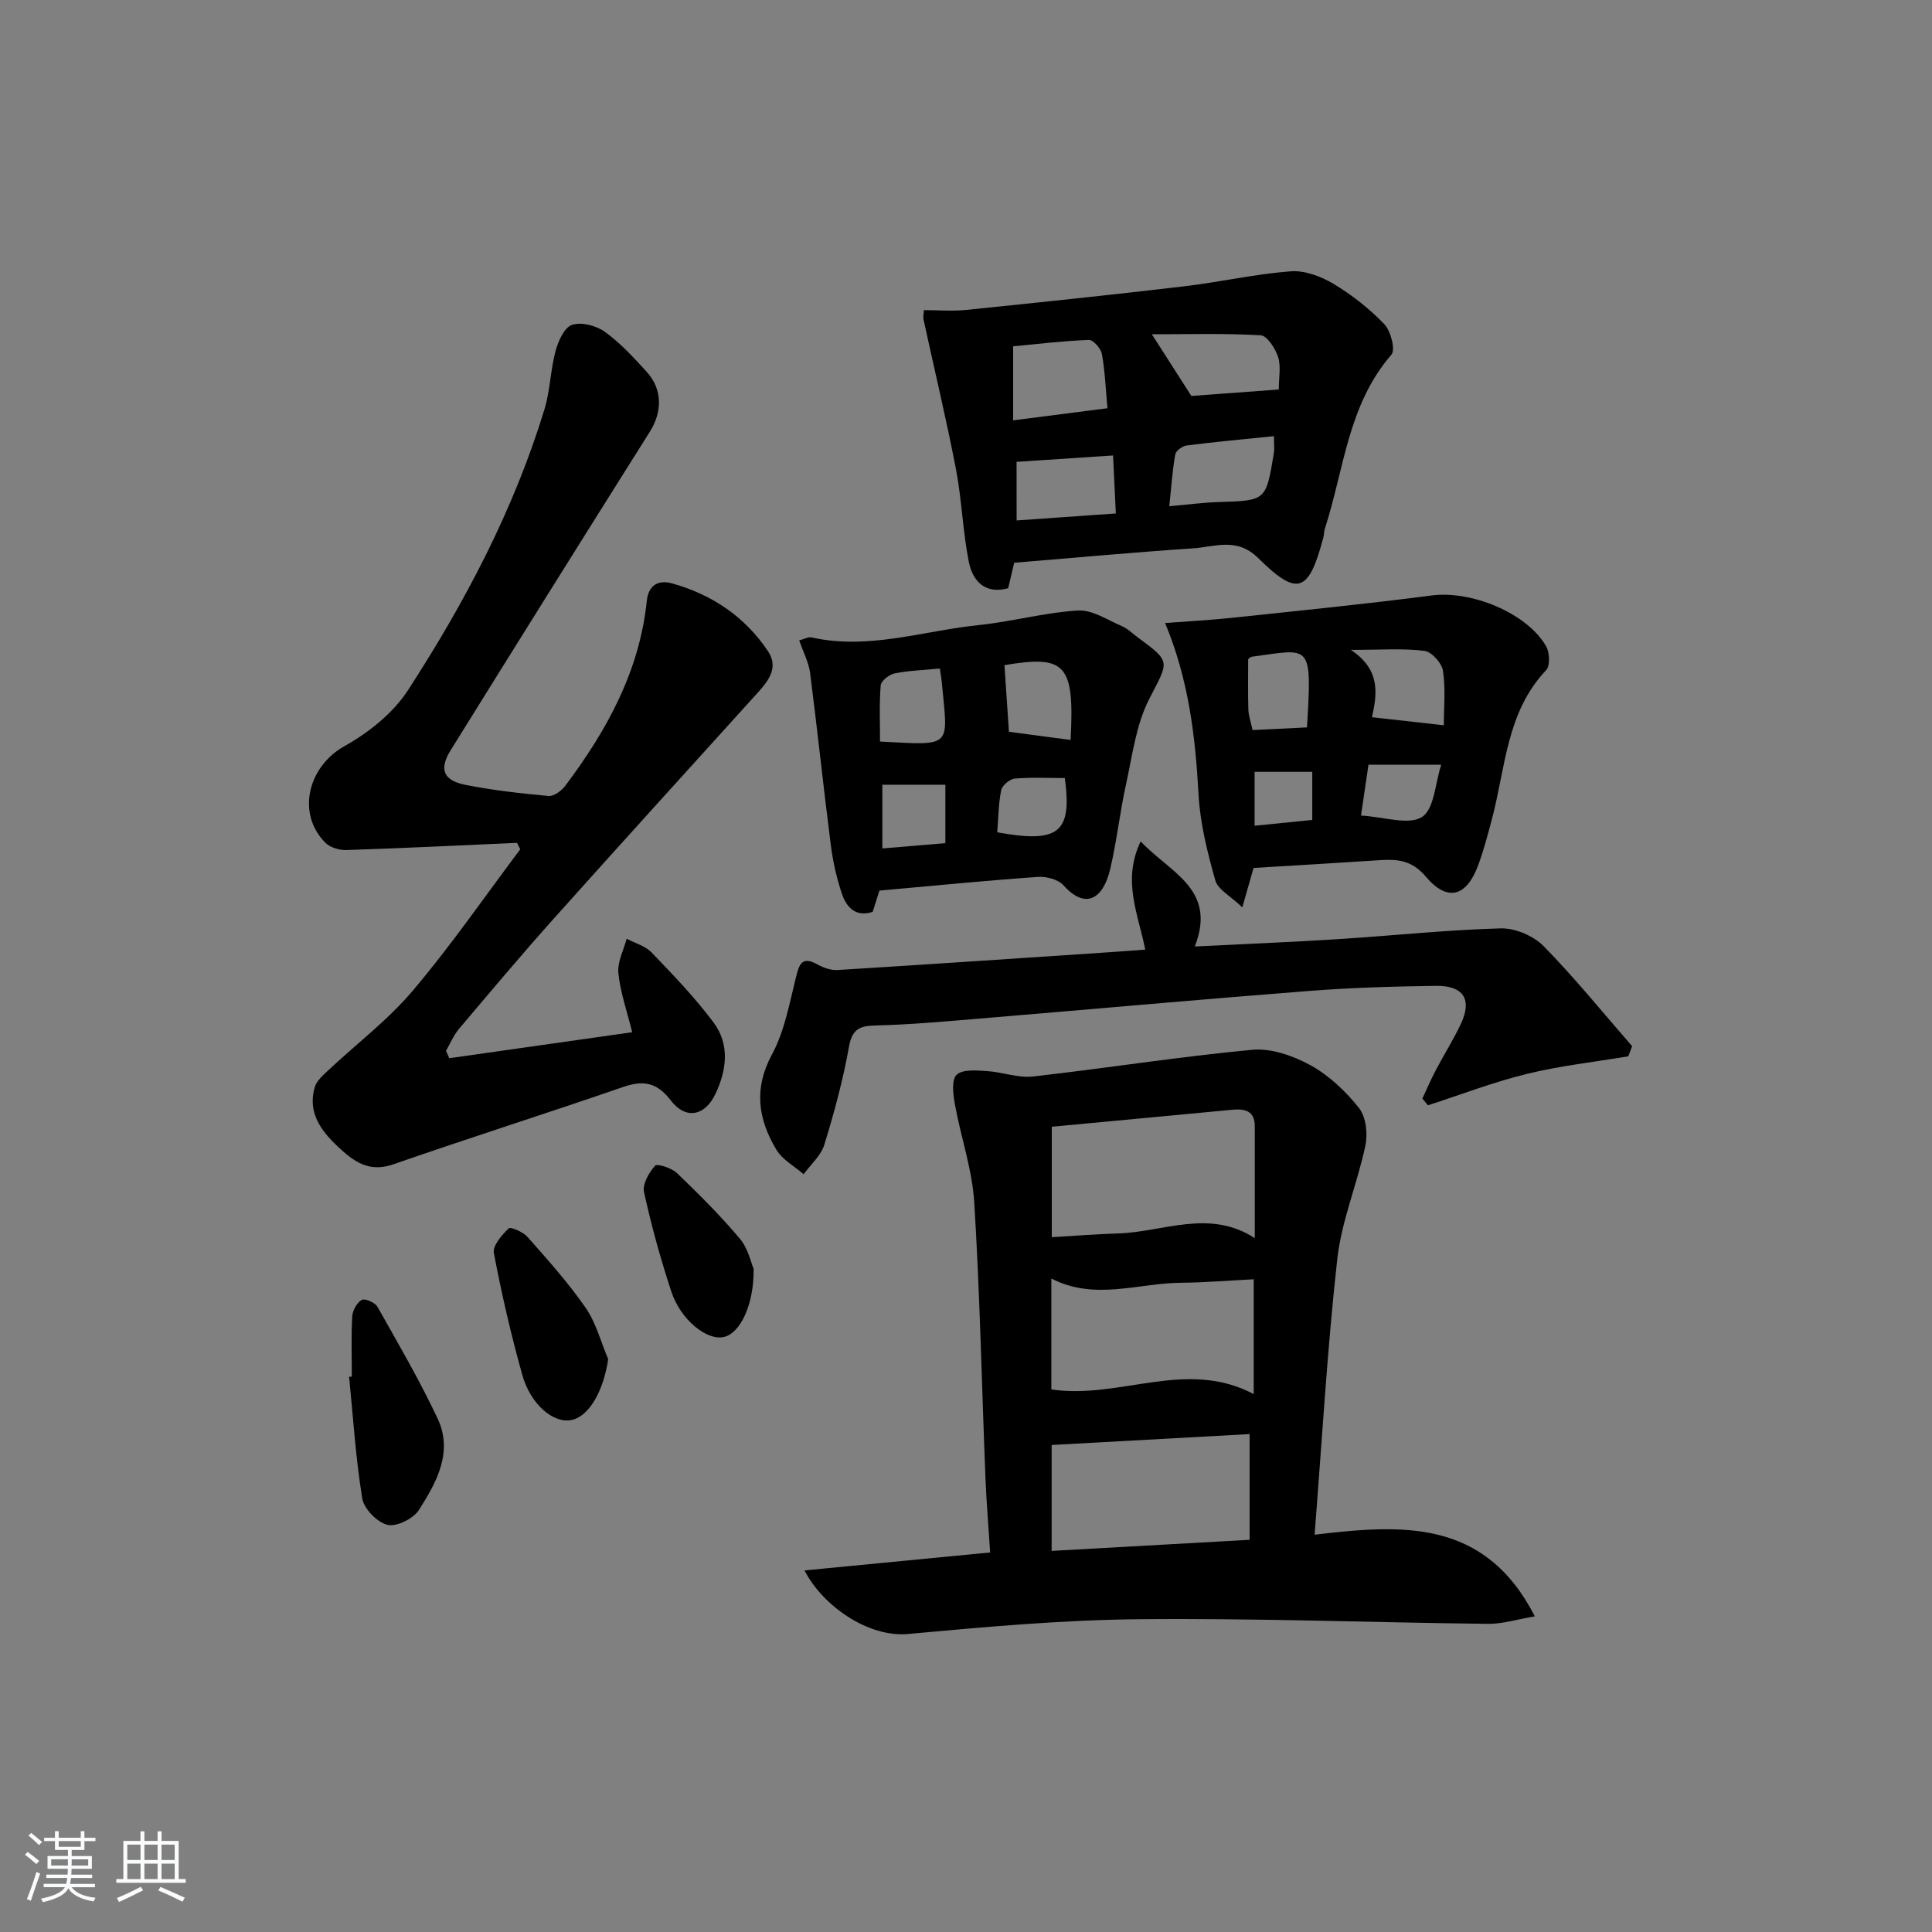
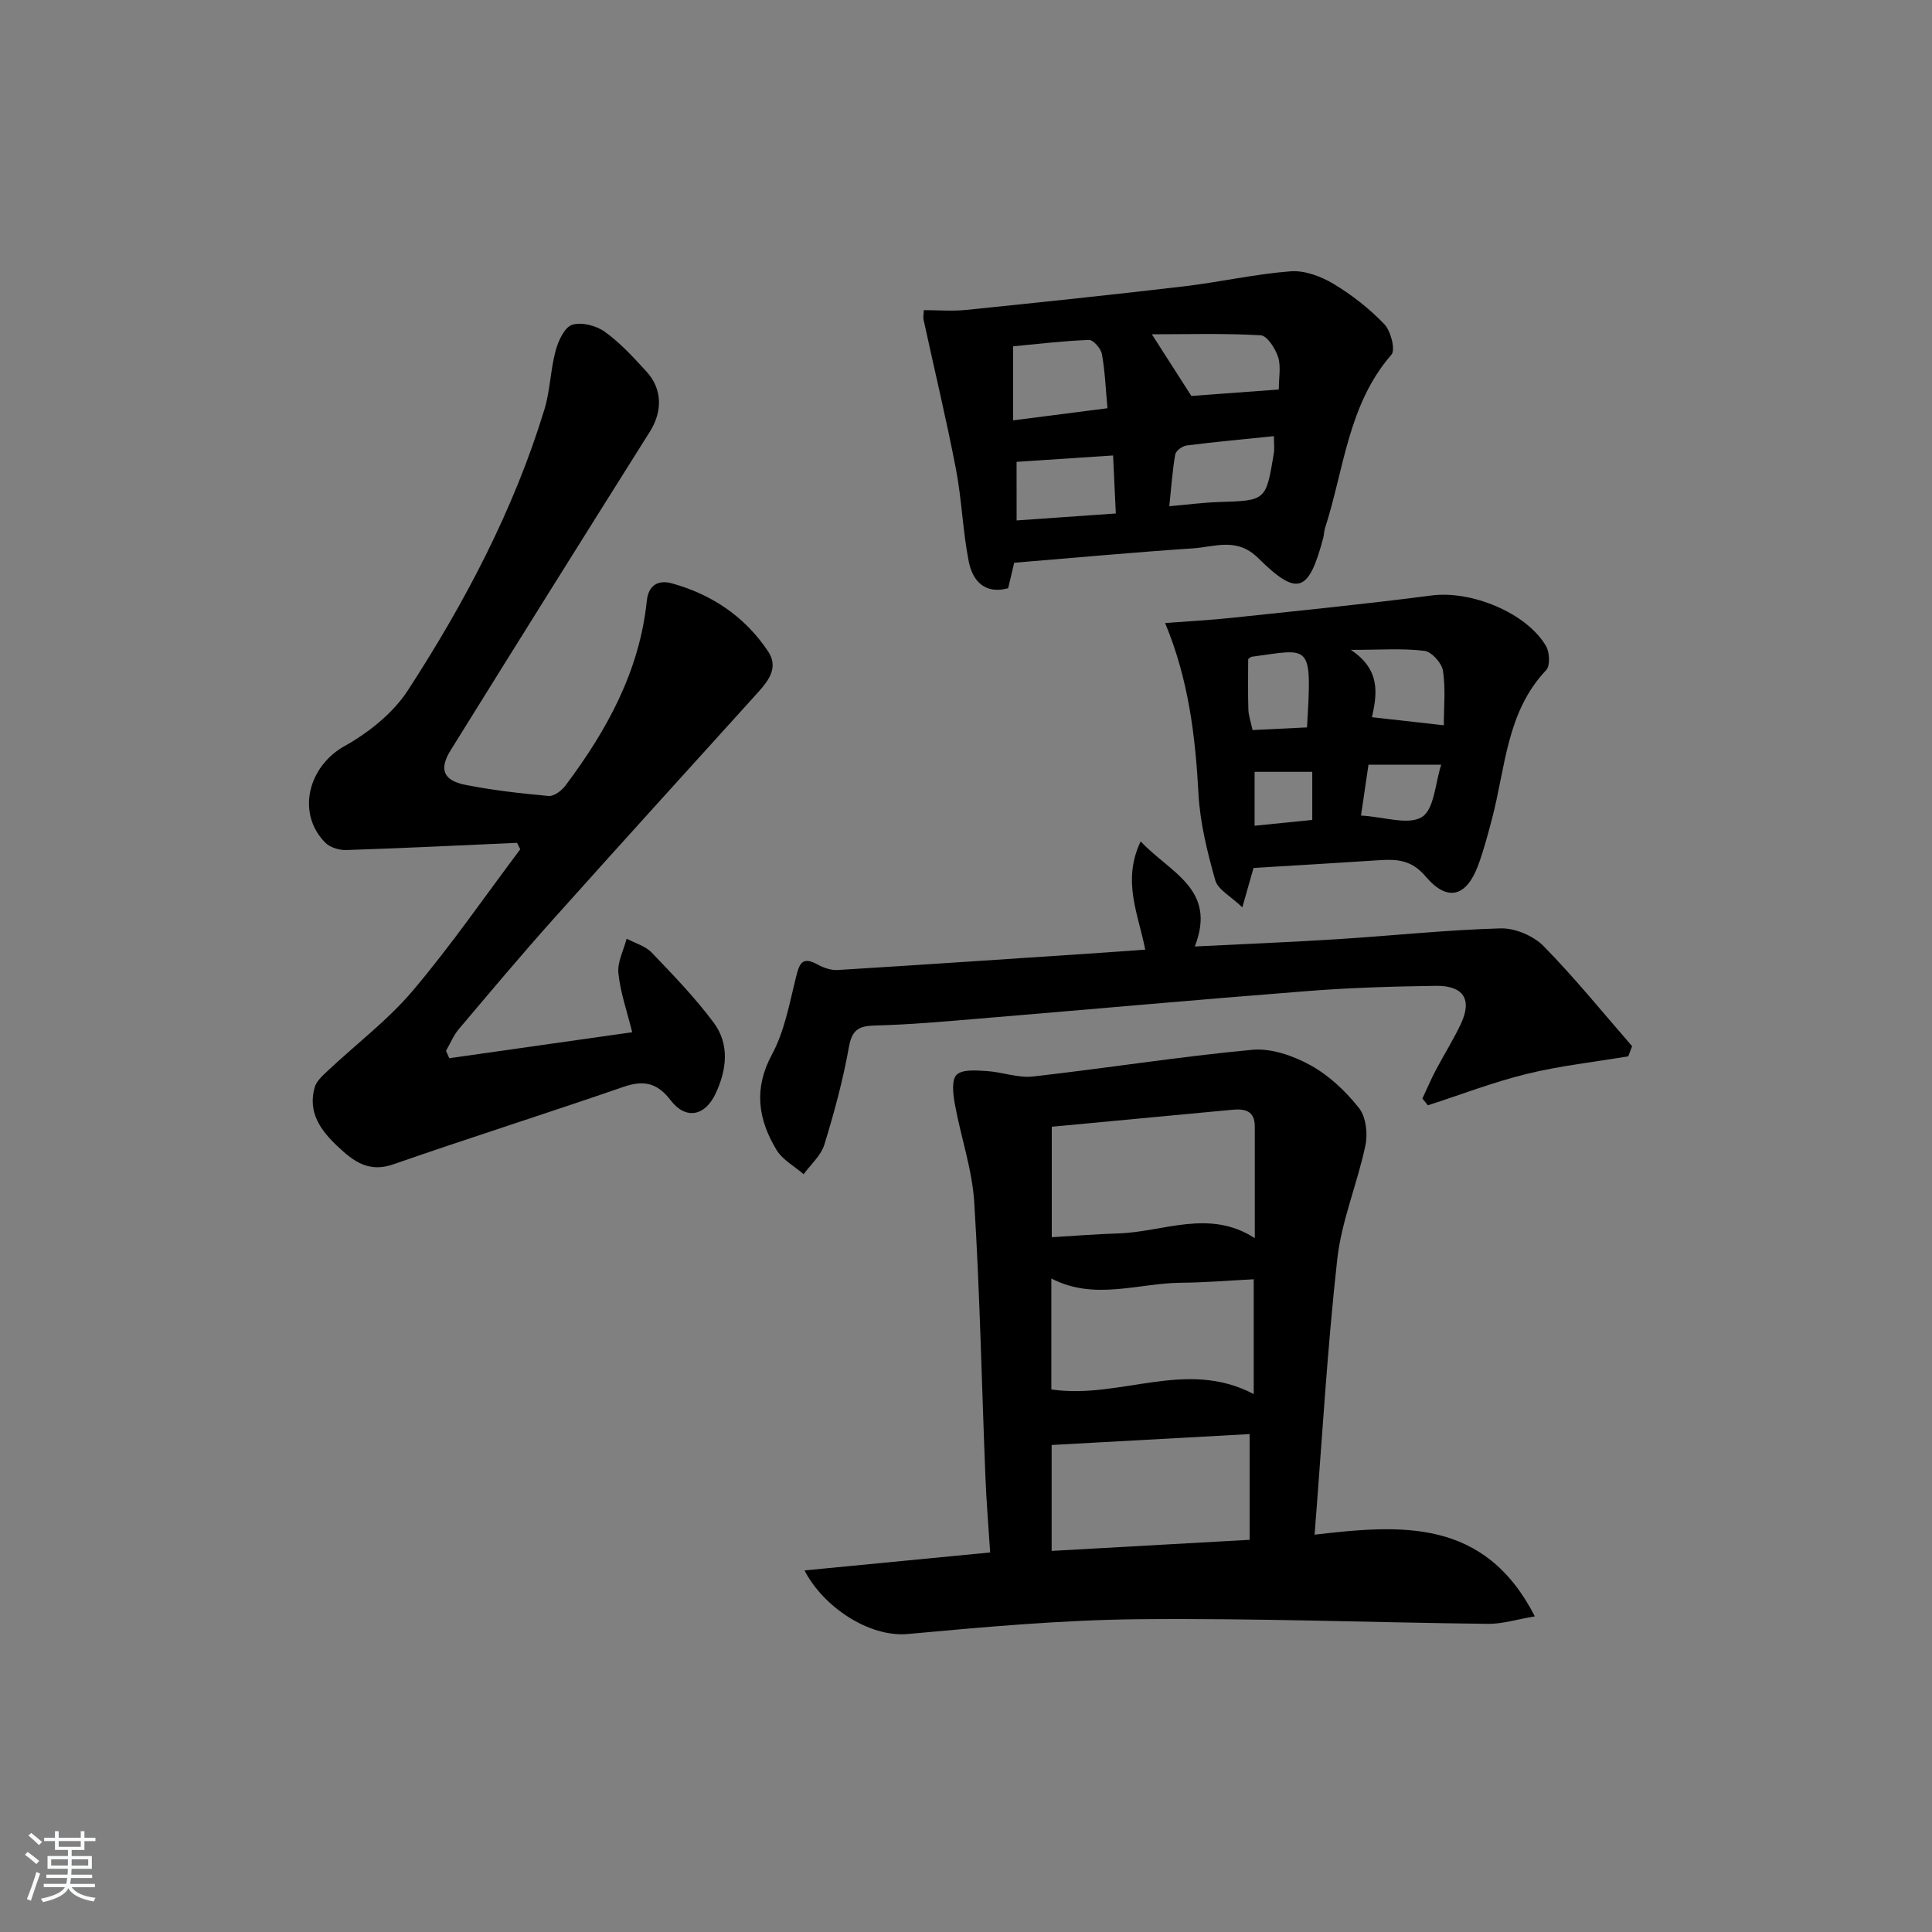
<svg xmlns="http://www.w3.org/2000/svg" enable-background="new 0 0 400 400" viewBox="0 0 400 400">
  <rect x="0" y="0" width="400" height="400" fill="#808080" stroke="none" />
  <path d="m5.17 384 .55-.58c.85.61 1.65 1.24 2.4 1.87l-.59.64c-.83-.73-1.62-1.38-2.36-1.93m1.22 9.53-.82-.34c.71-1.76 1.37-3.64 1.98-5.63.24.13.5.25.76.36-.6 1.67-1.24 3.54-1.92 5.61m-.5-13.5.57-.54c.56.44 1.31 1.06 2.26 1.87l-.65.64c-.67-.66-1.4-1.32-2.18-1.97m3.25.46h2.24v-1.36h.77v1.36h4.57v-1.36h.76v1.36h2.28v.69h-2.28v1.84h-2.64v1.26h4.18v2.64h-4.21c0 .45-.02.86-.05 1.21h4.32v.69h-4.38c-.04.34-.1.75-.19 1.22h5.15v.69h-4.82c.87 1.19 2.51 1.92 4.93 2.19-.17.31-.3.57-.37.76-2.77-.49-4.52-1.41-5.26-2.76-.56 1.26-2.3 2.23-5.24 2.9-.12-.24-.26-.48-.43-.72 2.73-.55 4.38-1.34 4.96-2.38h-4.38v-.69h4.65c.1-.38.17-.79.21-1.22h-4.32v-.69h4.4c.03-.34.05-.75.05-1.21h-4.2v-2.64h4.23v-1.26h-2.69v-1.84h-2.24zm1.46 4.46v1.29h3.45c.01-.4.02-.57.01-.53v-.32-.45h-3.46zm1.55-2.59h4.57v-1.19h-4.57zm6.11 2.59h-3.42v.77c-.01.19-.01.37-.02.53h3.44z" fill="#fafbfc" />
-   <path d="m32.63 379.16h.82v1.98h3.54v7.89h1.46v.78h-14.37v-.78h1.46v-7.89h3.54v-1.98h.82v1.98h2.73zm-3.49 11.48.5.73c-1.61.82-3.28 1.63-5 2.42-.13-.27-.28-.55-.44-.82 1.75-.73 3.4-1.5 4.94-2.33m-2.78-5.55h2.73v-3.18h-2.73zm0 3.95h2.73v-3.2h-2.73zm3.54-3.95h2.73v-3.18h-2.73zm0 3.95h2.73v-3.2h-2.73zm7.89 4.68c-1.84-.92-3.51-1.7-5.02-2.32l.45-.73c1.89.8 3.57 1.55 5.04 2.23zm-1.62-11.81h-2.73v3.18h2.73zm-2.73 7.13h2.73v-3.2h-2.73z" fill="#fafbfc" />
  <g fill="#000001">
    <path d="m272.17 317.74c17.94-2.1 35.19-3.44 45.6 16.91-3.75.63-6.71 1.58-9.65 1.55-24.13-.27-48.26-1.2-72.38-.96-15.93.16-31.87 1.6-47.75 3.06-8.13.75-17.63-5.73-21.42-13.16 12.85-1.24 25.22-2.44 38.43-3.72-.33-5.19-.77-10.41-.98-15.63-.76-18.94-1.14-37.91-2.31-56.83-.42-6.85-2.79-13.56-4.02-20.38-.37-2.02-.72-5.02.37-6.06 1.23-1.17 4.1-.9 6.23-.77 3.2.19 6.44 1.47 9.53 1.13 15.16-1.7 30.24-4.11 45.42-5.53 3.94-.37 8.51 1.23 12.09 3.2 3.84 2.12 7.3 5.39 10.04 8.86 1.45 1.83 1.84 5.31 1.32 7.76-1.66 7.89-4.93 15.55-5.82 23.49-2.08 18.63-3.14 37.37-4.7 57.08zm-12.38-61.4c0-8.24 0-15.69 0-23.14 0-3.28-2.11-3.68-4.7-3.43-12.36 1.17-24.72 2.33-37.33 3.51v22.87c4.83-.28 9.28-.65 13.73-.78 9.4-.29 18.82-5.15 28.3.97zm-1.07 62.46c0-7.56 0-14.47 0-21.89-13.76.76-27.22 1.5-40.99 2.26v21.93c13.76-.78 27.15-1.53 40.99-2.3zm-41.05-31.13c14.27 2.11 27.83-6.46 41.9.96 0-8.23 0-15.75 0-23.77-5.16.26-10.1.68-15.04.72-8.91.07-17.89 3.77-26.86-.88z" />
    <path d="m107.05 174.5c-11.78.52-23.56 1.11-35.34 1.49-1.46.05-3.37-.52-4.35-1.51-6.06-6.11-3.54-15.81 3.94-19.99 5.03-2.81 10.1-6.85 13.18-11.61 11.77-18.15 21.87-37.26 28.23-58.09 1.2-3.92 1.25-8.19 2.32-12.16.55-2.04 1.83-4.86 3.42-5.38 1.95-.63 5 .16 6.78 1.45 3.21 2.31 5.96 5.32 8.65 8.27 3.32 3.64 3.25 8.31.67 12.4-13.82 21.95-27.58 43.95-41.26 65.98-2.43 3.91-1.51 6.23 3.04 7.14 5.68 1.13 11.47 1.78 17.25 2.31 1.1.1 2.69-1.09 3.47-2.13 8.58-11.43 15.35-23.69 16.86-38.25.34-3.3 2.4-4.42 5.21-3.64 8.27 2.3 15.1 6.88 19.9 14.07 2.18 3.27.2 5.96-2.02 8.43-14.18 15.68-28.4 31.32-42.49 47.07-6.66 7.45-13.08 15.1-19.53 22.73-1.1 1.31-1.77 2.99-2.64 4.49.23.51.46 1.01.68 1.52 12.45-1.77 24.91-3.54 37.87-5.38-1.06-4.3-2.45-8.21-2.86-12.22-.24-2.3 1.09-4.76 1.71-7.14 1.75.93 3.87 1.5 5.17 2.86 4.47 4.65 8.98 9.33 12.83 14.49 3.37 4.51 2.73 9.79.41 14.73-2.2 4.68-6.19 5.44-9.29 1.38-2.81-3.67-5.61-4.23-9.82-2.77-15.84 5.47-31.82 10.53-47.64 16.03-5.06 1.76-8.21-.63-11.45-3.68-3.56-3.34-6.27-7.07-4.8-12.26.37-1.3 1.64-2.44 2.7-3.43 5.88-5.53 12.44-10.48 17.62-16.6 7.91-9.34 14.88-19.47 22.24-29.26-.22-.44-.44-.89-.66-1.34z" />
    <path d="m209.98 116.51c-.3 1.25-.75 3.16-1.25 5.28-4.8 1.3-7.36-1.48-8.16-5.53-1.25-6.32-1.44-12.86-2.66-19.19-2-10.36-4.47-20.63-6.71-30.95-.1-.46.03-.96.07-1.91 2.94 0 5.86.25 8.72-.04 15.04-1.54 30.07-3.11 45.09-4.88 7.4-.87 14.72-2.55 22.13-3.12 2.91-.22 6.29 1.05 8.88 2.6 3.82 2.29 7.44 5.14 10.52 8.35 1.34 1.39 2.34 5.3 1.47 6.31-9.02 10.37-9.8 23.75-13.76 35.95-.2.63-.18 1.32-.35 1.96-3.01 11.35-5.32 12.27-13.5 4.18-4.39-4.34-8.94-2.29-13.47-1.99-12.06.8-24.1 1.92-37.02 2.98zm19.31-31.99c-.38-4.09-.51-7.71-1.16-11.24-.21-1.14-1.79-2.93-2.68-2.9-5.37.2-10.72.85-15.69 1.32v15.33c6.47-.83 12.51-1.61 19.53-2.51zm17.37-2.54c5.23-.39 11.61-.86 18.1-1.34 0-2.47.48-4.77-.14-6.71-.57-1.77-2.27-4.43-3.6-4.51-7.49-.44-15.03-.21-22.54-.21 2.91 4.54 5.32 8.3 8.18 12.77zm17.09 8.32c-6.3.65-12.2 1.18-18.07 1.93-.88.11-2.23 1.1-2.36 1.86-.59 3.36-.81 6.79-1.23 10.72 3.78-.33 7.02-.77 10.27-.87 9.74-.3 9.75-.25 11.37-10.07.16-.94.02-1.95.02-3.57zm-53.27 17.45c7-.49 13.54-.95 20.54-1.44-.2-4.24-.38-8.1-.57-12.01-6.92.46-13.29.87-19.98 1.32.01 3.7.01 7.59.01 12.13z" />
    <path d="m237.11 196.61c-1.45-7.4-4.84-14.24-.95-22.41 6.14 6.54 15.85 9.86 11.21 21.76 10.32-.52 19.92-.9 29.5-1.51 11.27-.71 22.52-1.92 33.79-2.24 2.98-.09 6.8 1.52 8.9 3.65 6.46 6.57 12.28 13.78 18.35 20.74-.26.7-.53 1.4-.79 2.1-7 1.17-14.1 1.95-20.97 3.63-6.96 1.7-13.69 4.31-20.52 6.51-.38-.47-.76-.93-1.14-1.4.92-1.96 1.77-3.96 2.78-5.88 1.7-3.24 3.68-6.34 5.22-9.65 2.33-5.01.51-7.88-5.23-7.8-8.82.12-17.65.38-26.43 1.07-22.86 1.78-45.7 3.85-68.55 5.75-6.96.58-13.93 1.21-20.91 1.38-3.35.08-4.93.68-5.6 4.41-1.22 6.85-3.05 13.61-5.1 20.27-.7 2.27-2.82 4.1-4.29 6.12-1.91-1.67-4.39-2.99-5.63-5.06-3.77-6.28-4.77-12.61-.93-19.72 2.6-4.81 3.62-10.53 4.96-15.94.7-2.81 1.24-4.51 4.51-2.69 1.22.68 2.78 1.21 4.14 1.13 18.09-1.11 36.17-2.35 54.26-3.55 2.96-.19 5.94-.42 9.42-.67z" />
    <path d="m257.21 187.86c-2.44-2.35-5.06-3.68-5.6-5.61-1.64-5.81-3.14-11.81-3.47-17.8-.65-12-2.04-23.75-6.92-35.46 4.64-.35 9.17-.59 13.67-1.06 13.86-1.47 27.74-2.85 41.56-4.65 8.08-1.05 19.59 3.54 23.64 10.49.75 1.29.88 4.08.03 4.97-8.27 8.71-8.41 20.26-11.24 30.87-.85 3.2-1.69 6.43-2.84 9.53-2.42 6.53-6.36 7.65-10.85 2.35-2.89-3.42-5.85-3.64-9.55-3.4-8.61.57-17.23 1.07-26.11 1.61-.57 2.02-1.15 4.05-2.32 8.16zm41.72-37.7c0-3.75.39-7.6-.18-11.3-.25-1.6-2.36-3.93-3.85-4.11-4.46-.55-9.04-.2-15.22-.2 6.2 4.12 5.44 9.11 4.37 13.94 5.2.58 9.79 1.09 14.88 1.67zm-39.6.99c4.16-.2 7.75-.38 11.27-.55 1.06-17.75.78-16.26-11.43-14.63-.28.04-.52.34-.75.5 0 3.5-.07 6.97.04 10.43.04 1.27.5 2.53.87 4.25zm22.45 17.7c4.82.28 9.83 2.05 12.62.3 2.56-1.61 2.74-7.01 3.99-10.83-5.65 0-10.23 0-15.06 0-.52 3.53-.99 6.75-1.55 10.53zm-10.09-9.05c-4.11 0-7.96 0-11.94 0v11.16c4.22-.42 8.05-.81 11.94-1.2 0-3.6 0-6.67 0-9.96z" />
-     <path d="m182.07 184.39c-.45 1.41-.89 2.82-1.39 4.4-3.44 1.15-5.39-.88-6.35-3.68-1.11-3.27-1.88-6.72-2.32-10.16-1.52-11.85-2.76-23.73-4.28-35.58-.28-2.2-1.4-4.3-2.26-6.79 1.09-.28 1.89-.76 2.55-.61 11.76 2.64 23.04-1.35 34.51-2.54 6.91-.71 13.72-2.61 20.64-3.03 2.97-.18 6.12 1.96 9.11 3.24 1.19.51 2.18 1.52 3.25 2.3 7.07 5.21 6.44 4.88 2.38 12.83-2.71 5.29-3.46 11.63-4.77 17.57-1.29 5.83-1.92 11.81-3.29 17.62-1.5 6.32-5.21 8.33-9.66 3.34-1.09-1.22-3.54-1.87-5.29-1.75-10.75.76-21.5 1.82-32.83 2.84zm12.51-45.98c-3.52.34-6.5.43-9.38 1.02-1.12.23-2.78 1.54-2.86 2.47-.32 3.87-.14 7.79-.14 11.63 15.24.8 14.05 1.36 12.78-12.37-.07-.79-.22-1.57-.4-2.75zm14.31 13.1c4.17.55 8.47 1.12 12.77 1.69.82-15.71-1-17.63-13.7-15.49.31 4.58.61 9.03.93 13.8zm-26.21 24.15c4.54-.38 8.69-.73 13.05-1.09 0-4.29 0-8.16 0-12.1-4.45 0-8.62 0-13.05 0zm37.78-14.57c-3.48 0-6.94-.19-10.35.11-1.04.09-2.62 1.4-2.82 2.38-.58 2.86-.59 5.84-.82 8.74 12.79 2.33 15.52.04 13.99-11.23z" />
-     <path d="m72.84 285c0-4.16-.15-8.32.09-12.47.07-1.22.97-2.85 1.97-3.4.66-.36 2.76.55 3.25 1.43 4.3 7.61 8.71 15.2 12.44 23.1 3.29 6.96-.22 13.27-3.86 18.97-1.15 1.8-4.63 3.52-6.51 3.07-2.12-.51-4.87-3.31-5.22-5.46-1.36-8.32-1.88-16.78-2.72-25.18.19-.03.38-.05.56-.06z" />
-     <path d="m125.92 281.41c-.97 6.53-3.94 11.89-7.65 12.6s-8.43-3.22-10.15-9.4c-2.32-8.3-4.27-16.72-5.87-25.18-.29-1.51 1.65-3.74 3.06-5.1.4-.39 3 .73 3.9 1.76 4.18 4.73 8.43 9.46 12.01 14.63 2.19 3.14 3.18 7.1 4.7 10.69z" />
-     <path d="m156.03 262.7c.09 7.46-2.78 13.34-6.15 14.11-3.53.8-8.96-3.53-10.9-9.43-2.22-6.75-4.12-13.62-5.64-20.56-.36-1.65 1.01-4.04 2.28-5.47.44-.49 3.42.46 4.52 1.51 4.53 4.34 9 8.8 13.03 13.59 1.72 2.01 2.31 4.98 2.86 6.25z" />
  </g>
</svg>